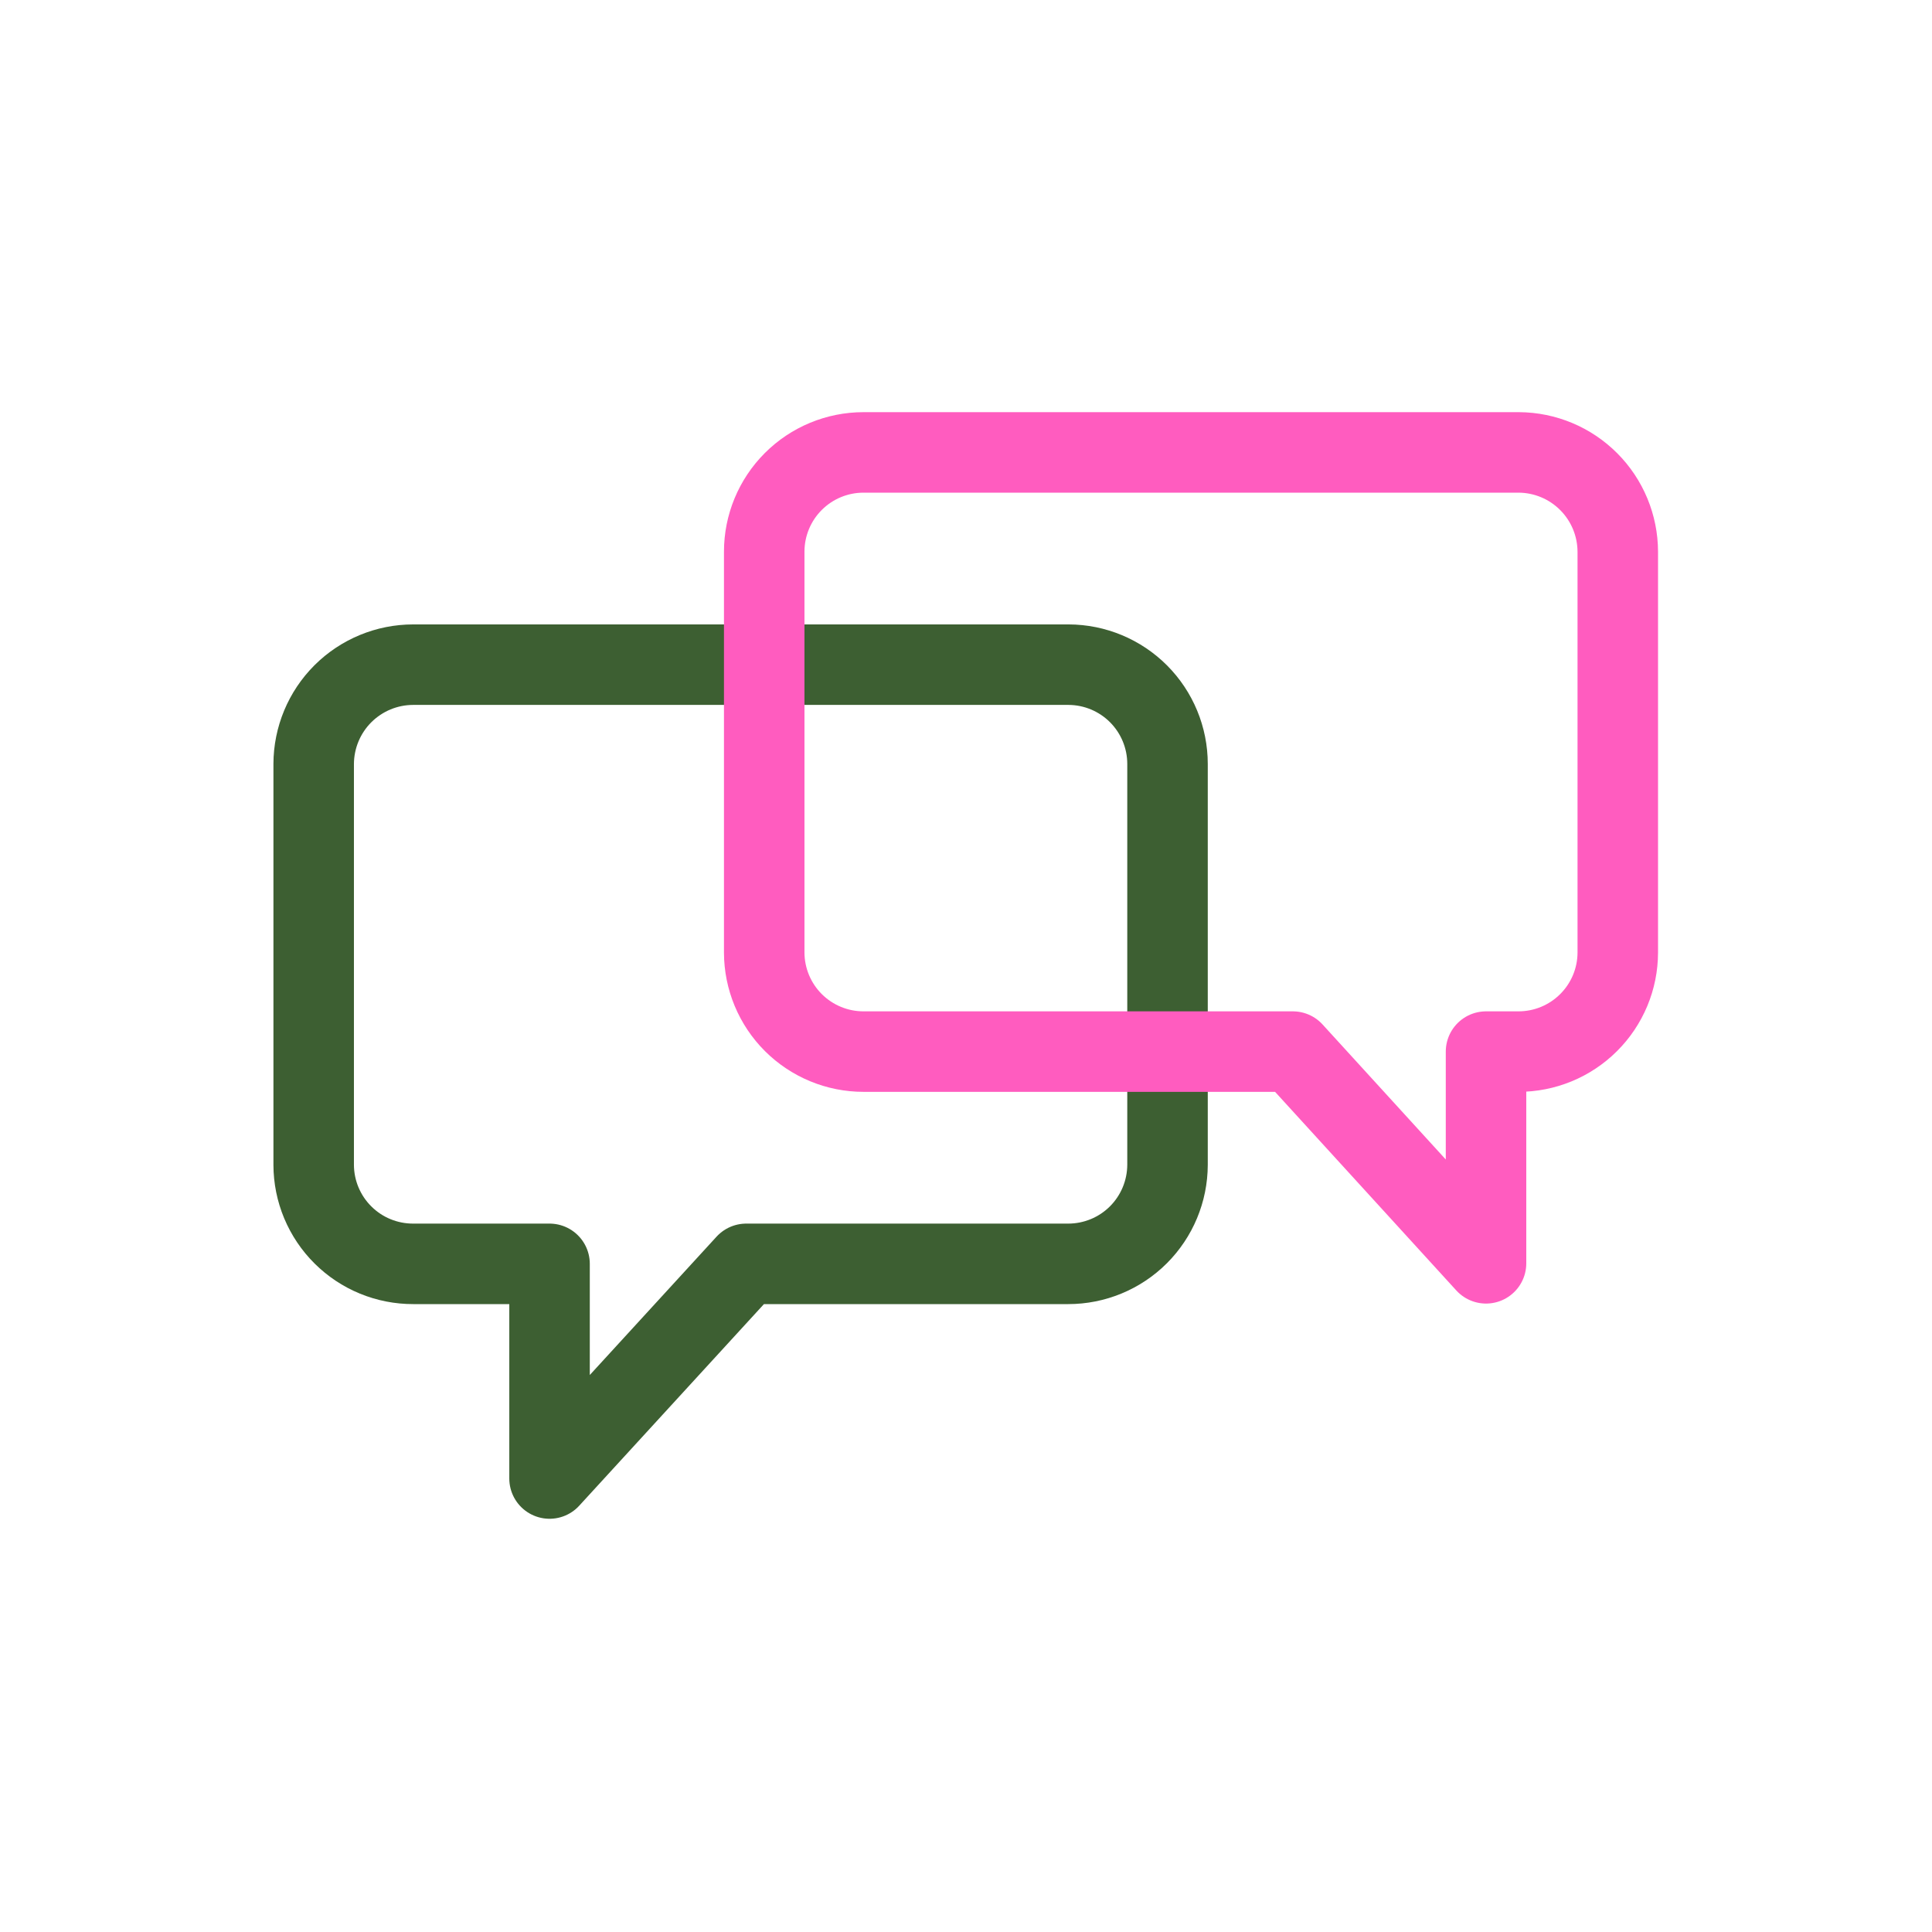
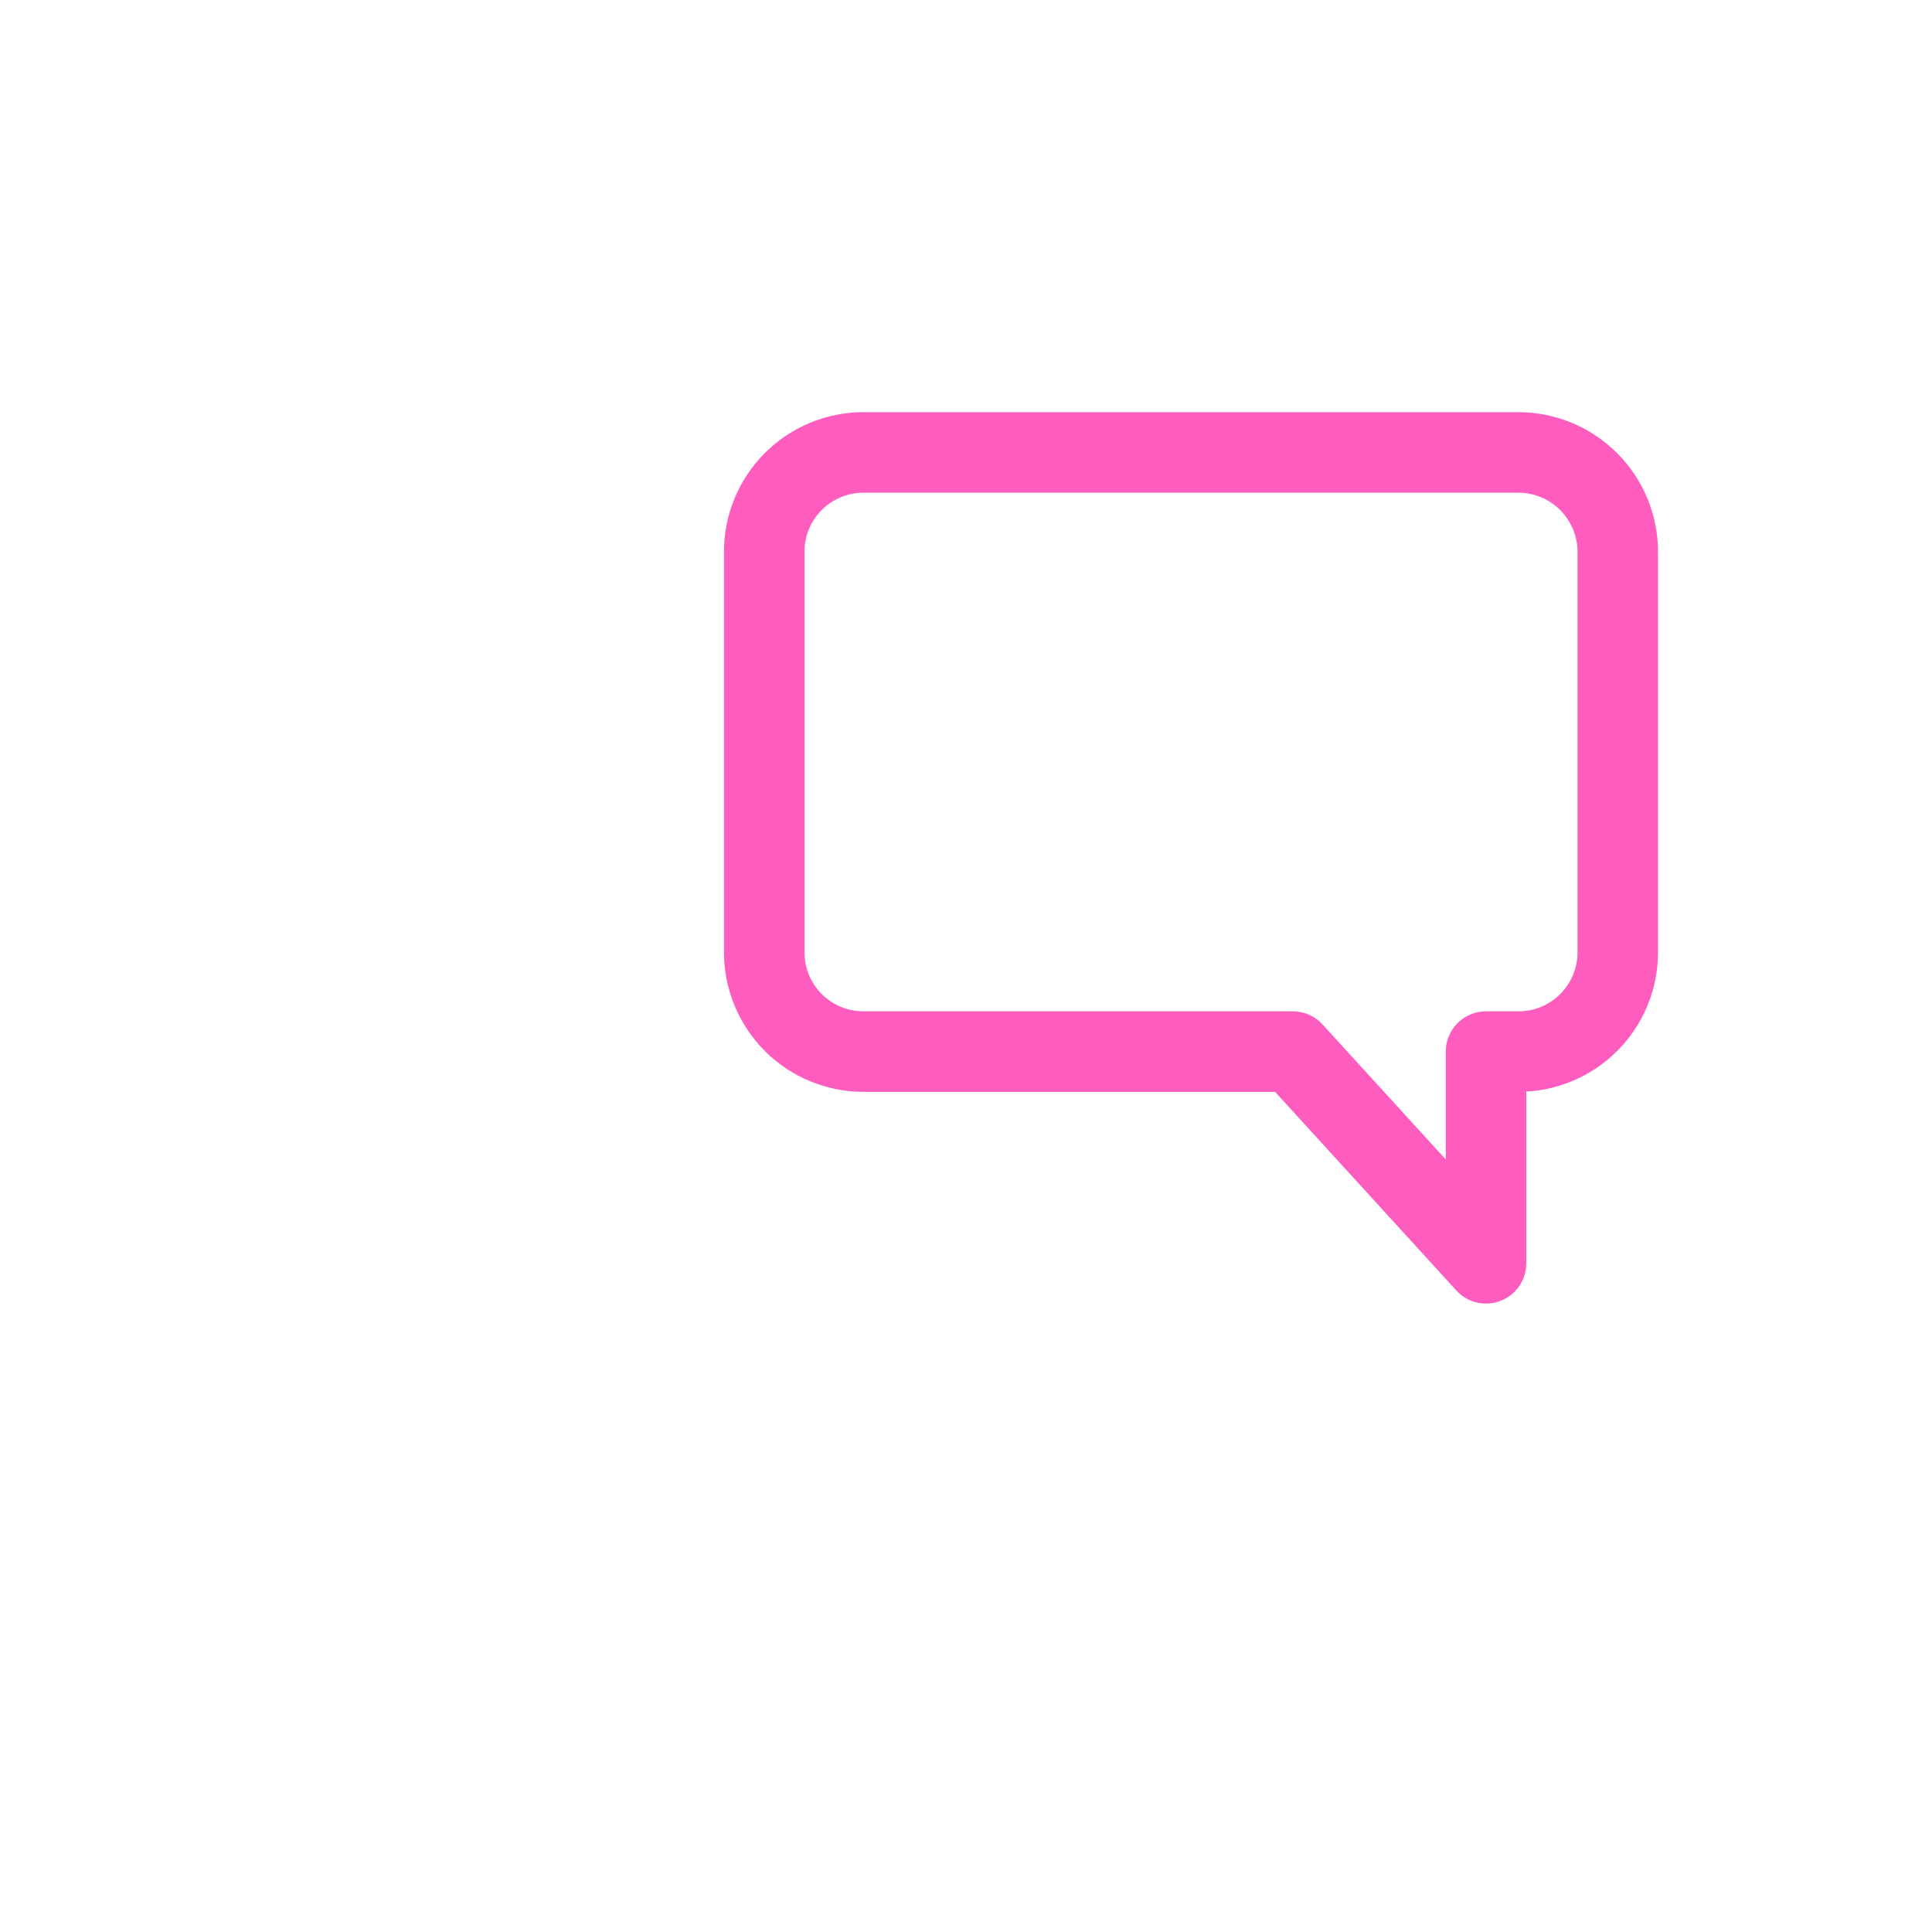
<svg xmlns="http://www.w3.org/2000/svg" width="72" height="72" viewBox="0 0 72 72" fill="none">
-   <path d="M39.82 24.77H15.4C14.418 24.77 13.476 25.16 12.78 25.853C12.085 26.547 11.693 27.488 11.69 28.47V43.41C11.691 43.896 11.788 44.377 11.975 44.825C12.163 45.274 12.436 45.681 12.781 46.023C13.125 46.366 13.534 46.638 13.983 46.822C14.433 47.007 14.914 47.101 15.4 47.1H20.48V55.1L27.81 47.1H39.81C40.789 47.1 41.729 46.712 42.423 46.02C43.116 45.328 43.507 44.39 43.51 43.41V28.47C43.51 27.49 43.121 26.551 42.43 25.857C41.738 25.164 40.8 24.773 39.82 24.77Z" stroke="#3D5F32" stroke-width="3" stroke-linecap="round" stroke-linejoin="round" />
  <path d="M56.6 16.86H32.18C31.199 16.86 30.258 17.25 29.564 17.944C28.87 18.638 28.48 19.579 28.48 20.56V35.5C28.483 36.48 28.874 37.418 29.567 38.11C30.261 38.801 31.2 39.19 32.18 39.19H48.18L55.38 47.08V39.19H56.58C57.066 39.191 57.547 39.097 57.997 38.912C58.446 38.727 58.855 38.456 59.199 38.113C59.544 37.771 59.817 37.364 60.005 36.915C60.192 36.467 60.289 35.986 60.29 35.5V20.56C60.287 19.581 59.898 18.643 59.207 17.95C58.516 17.257 57.579 16.865 56.6 16.86Z" stroke="#FF5CBF" stroke-width="3" stroke-linecap="round" stroke-linejoin="round" />
</svg>